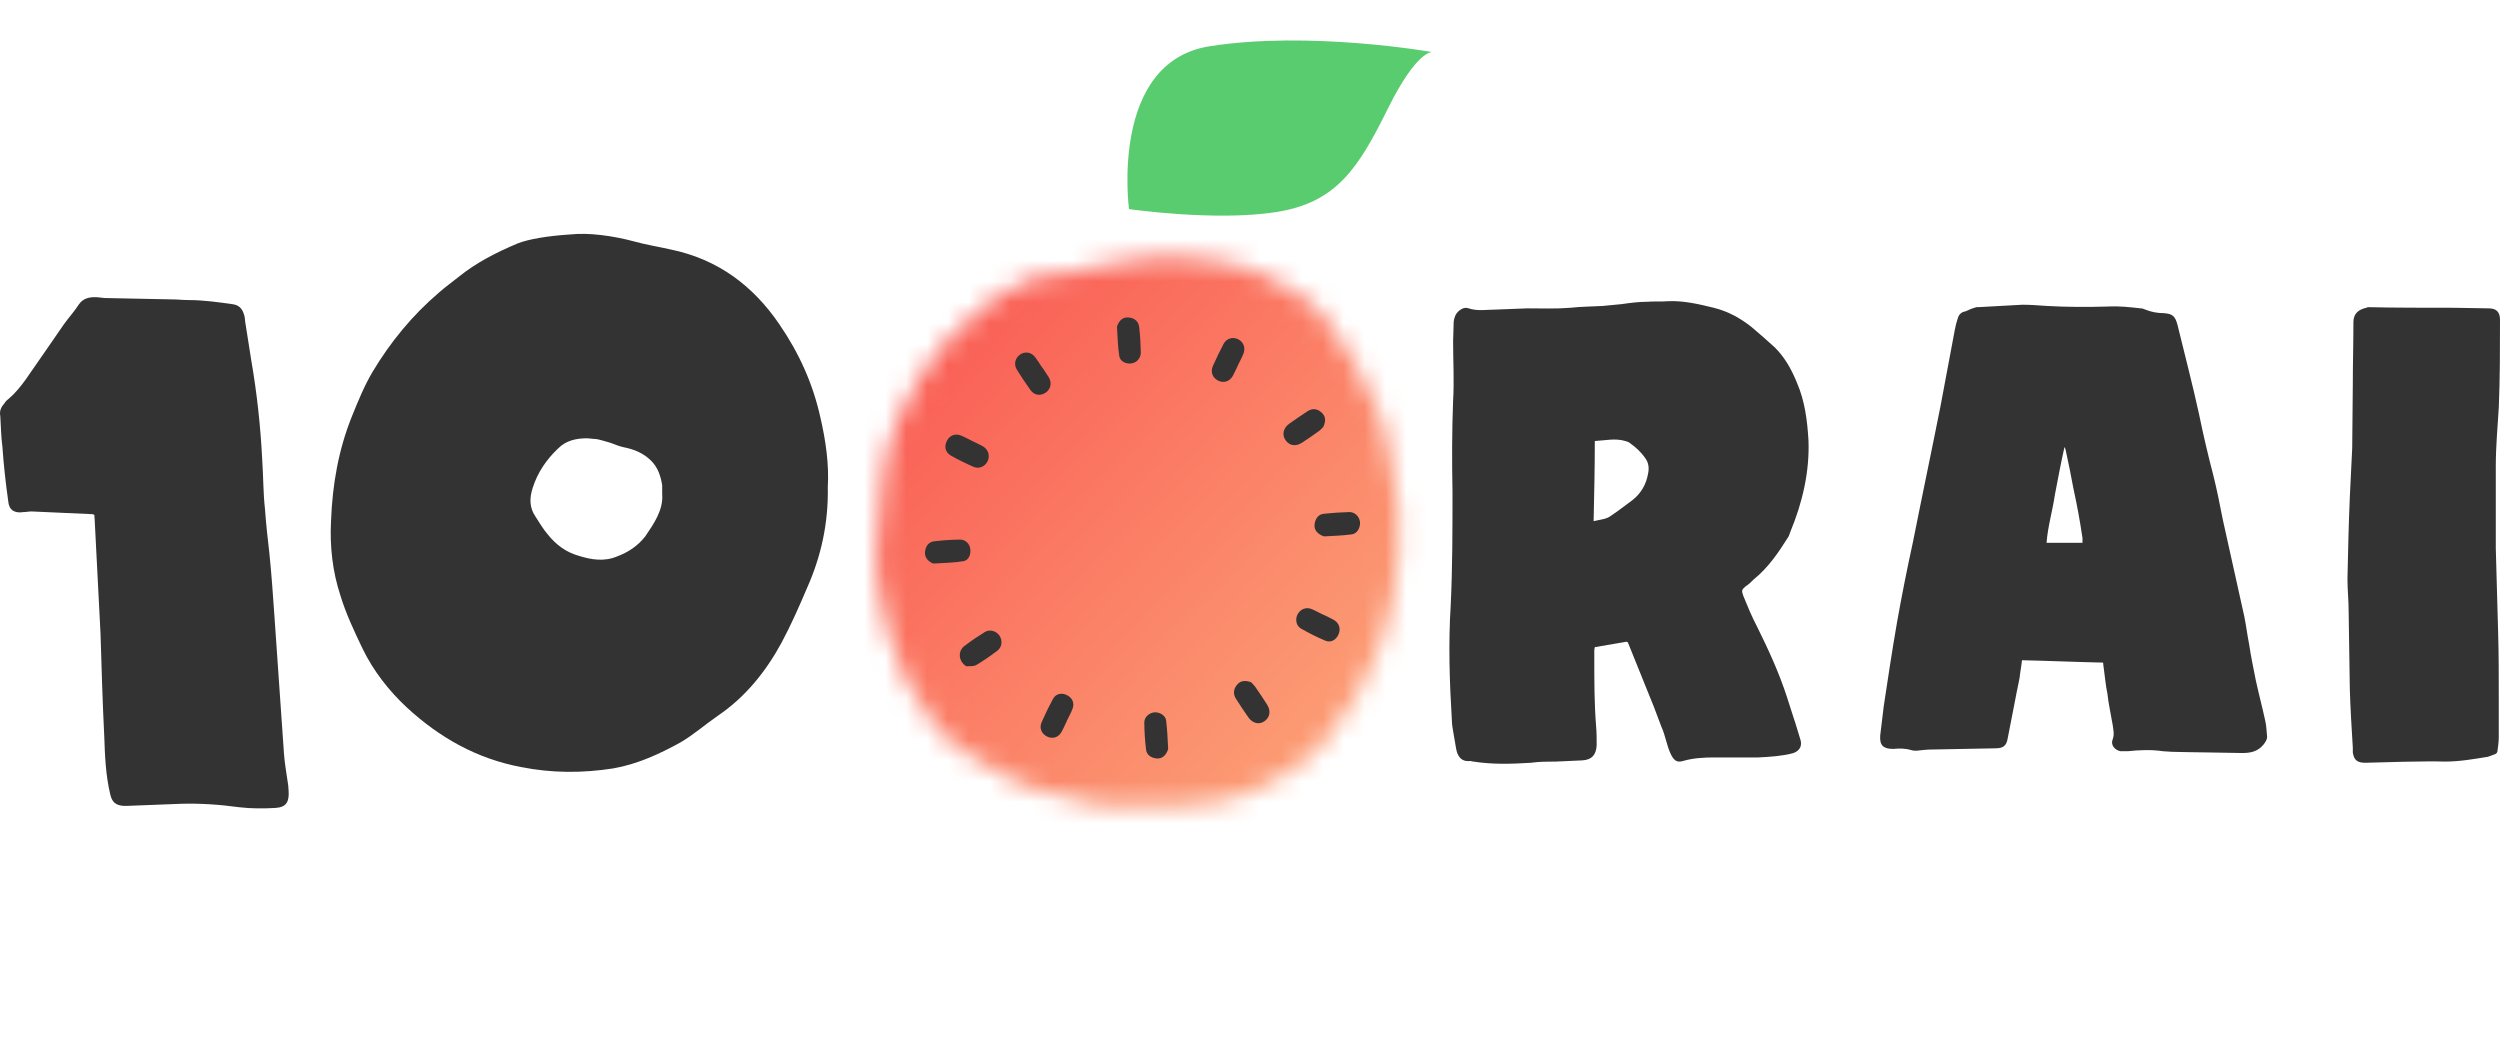
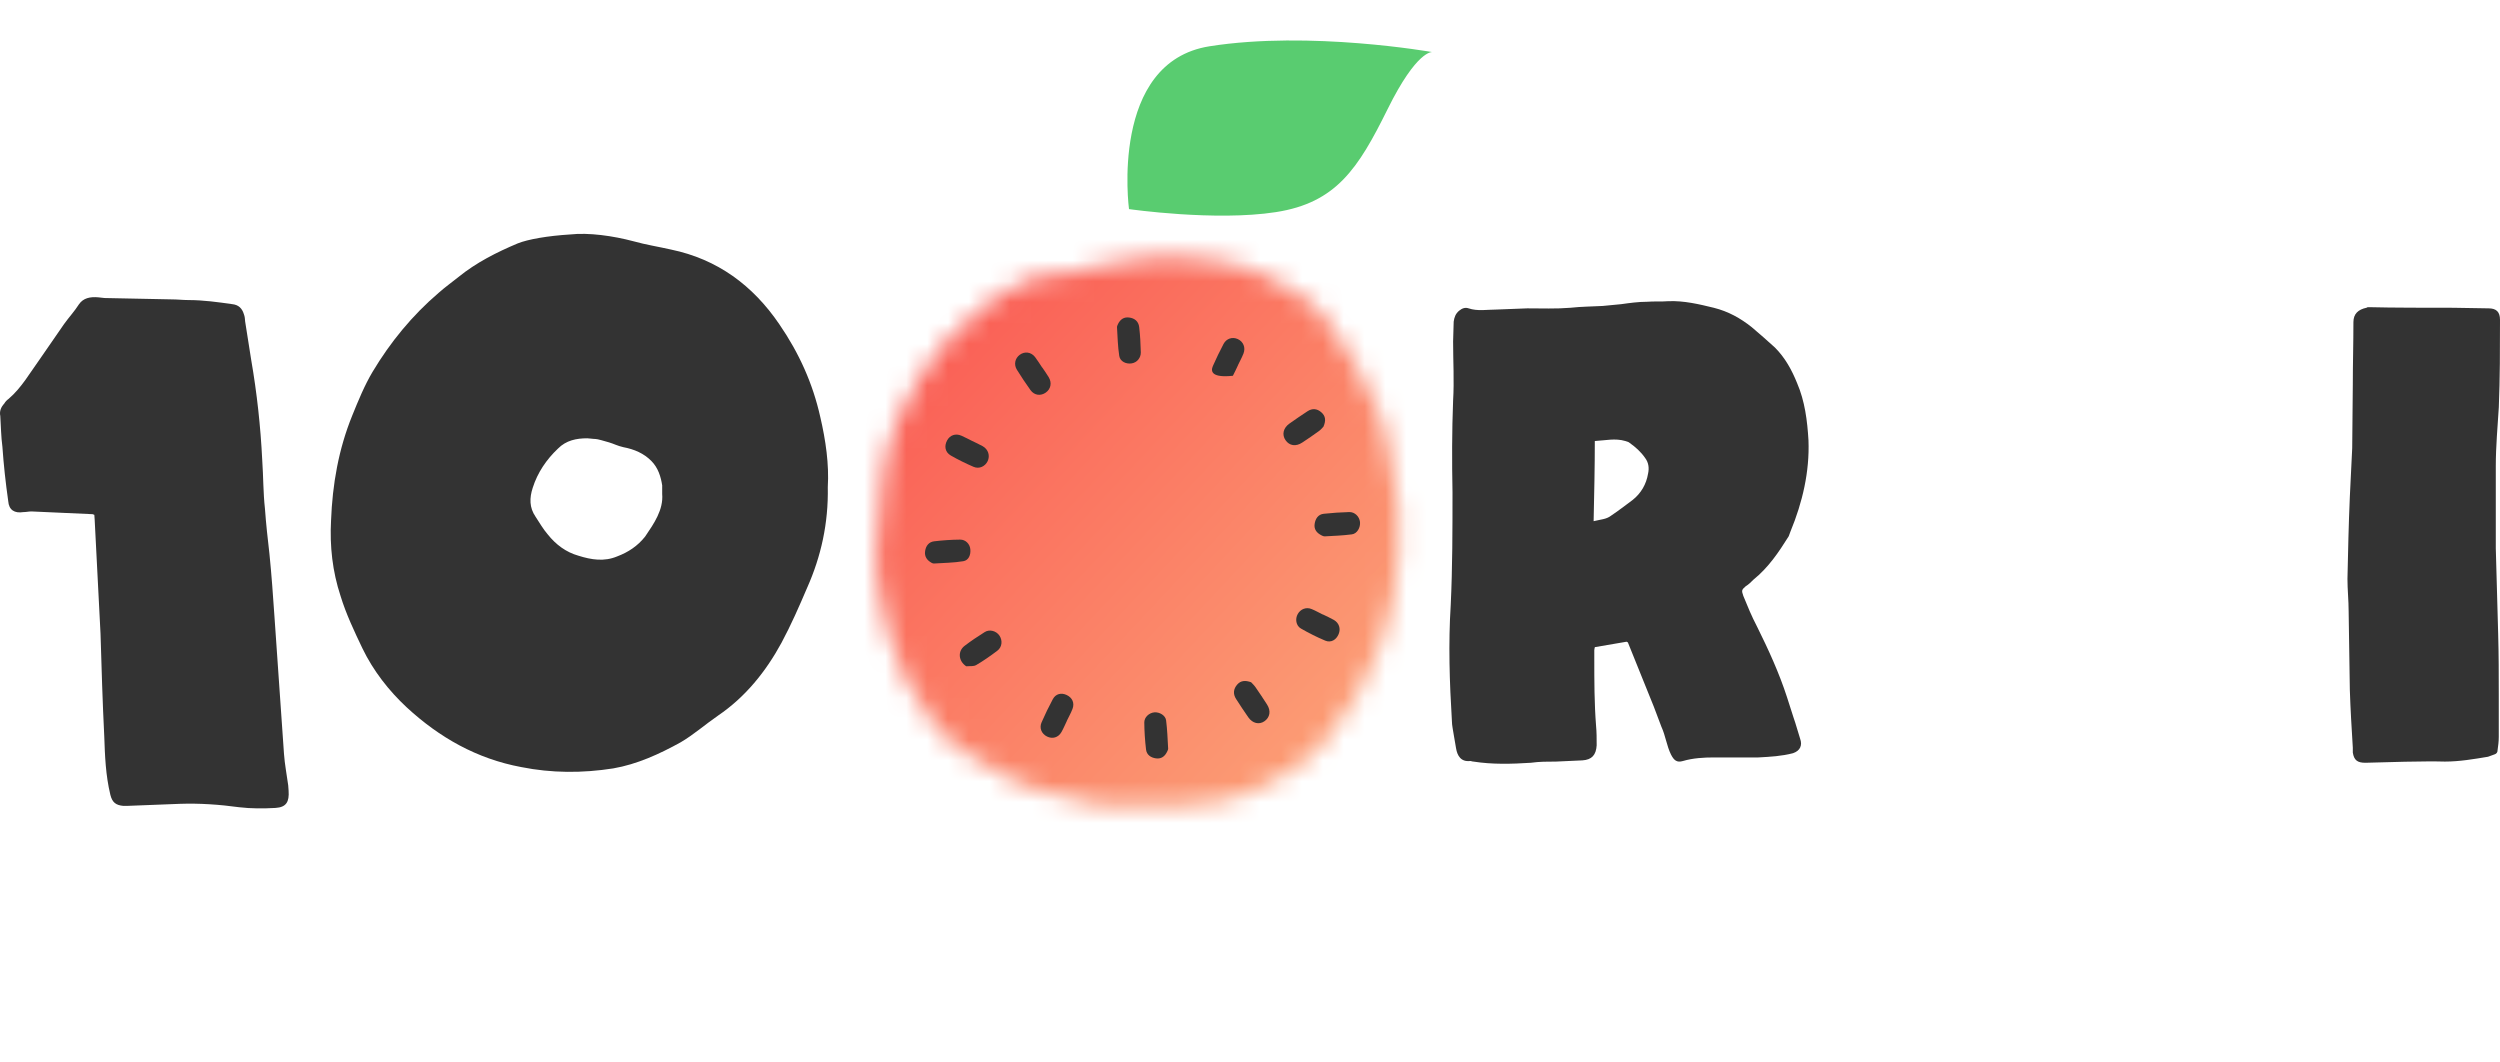
<svg xmlns="http://www.w3.org/2000/svg" width="120" height="51" viewBox="0 0 120 51" fill="none">
  <g clip-path="url(#clip0_151_1707)">
    <path d="M4.53 24.713C4.463 24.68 4.43 24.68 4.43 24.68L1.51 24.549C1.38 24.549 1.251 24.581 1.119 24.581C0.699 24.647 0.426 24.483 0.395 24.054C0.269 23.165 0.175 22.309 0.116 21.451C0.049 20.956 0.047 20.463 0.014 19.968C-0.035 19.739 0.049 19.539 0.202 19.375C0.261 19.277 0.322 19.211 0.414 19.145C1.031 18.618 1.439 17.893 1.915 17.234L3.075 15.555C3.313 15.224 3.586 14.929 3.794 14.6C4.002 14.305 4.324 14.237 4.719 14.272C4.785 14.272 4.95 14.305 5.017 14.305L8.226 14.37C8.52 14.37 8.785 14.403 9.046 14.403C9.765 14.403 10.46 14.502 11.153 14.6C11.45 14.633 11.623 14.797 11.711 15.095C11.75 15.193 11.76 15.325 11.766 15.425L12.057 17.271C12.331 18.852 12.508 20.467 12.587 22.081C12.642 22.871 12.632 23.662 12.718 24.419C12.769 25.144 12.85 25.869 12.934 26.593C13.038 27.613 13.105 28.603 13.176 29.623L13.631 36.18C13.665 36.675 13.767 37.2 13.834 37.695L13.853 37.958C13.889 38.486 13.745 38.748 13.223 38.781C12.636 38.814 12.047 38.814 11.487 38.748C10.529 38.617 9.575 38.551 8.63 38.584L6.087 38.683H5.924C5.561 38.65 5.39 38.518 5.298 38.155C5.068 37.2 5.037 36.277 5.005 35.355C4.923 33.709 4.874 32.06 4.825 30.414L4.544 24.945L4.528 24.715L4.53 24.713Z" fill="#333333" />
    <path d="M38.754 28.186C38.361 29.108 37.97 29.999 37.511 30.855C36.759 32.239 35.777 33.458 34.469 34.347C33.847 34.776 33.291 35.269 32.669 35.632C31.655 36.193 30.577 36.687 29.431 36.884C27.96 37.114 26.489 37.114 25.016 36.819C22.89 36.422 21.091 35.402 19.522 33.953C18.672 33.162 17.92 32.206 17.396 31.12C17.003 30.297 16.612 29.473 16.349 28.615C15.956 27.429 15.825 26.209 15.89 24.992C15.956 23.245 16.251 21.566 16.905 19.952C17.199 19.227 17.494 18.503 17.886 17.844C18.735 16.427 19.783 15.142 21.058 14.054C21.352 13.791 21.68 13.559 22.006 13.297C22.856 12.605 23.838 12.11 24.851 11.683C25.342 11.486 26.289 11.32 27.369 11.254C28.252 11.155 29.429 11.32 30.412 11.582C31.001 11.747 31.622 11.845 32.211 11.979C34.434 12.441 36.136 13.693 37.411 15.569C38.359 16.953 39.013 18.402 39.374 20.018C39.635 21.139 39.8 22.29 39.734 23.378C39.767 25.125 39.408 26.706 38.754 28.188V28.186ZM31.787 23.311C31.722 22.881 31.591 22.454 31.263 22.124C30.903 21.761 30.446 21.564 29.923 21.465C29.629 21.399 29.464 21.301 29.236 21.235C29.008 21.169 28.68 21.071 28.582 21.071C28.451 21.071 28.288 21.038 28.188 21.038C27.665 21.038 27.174 21.137 26.782 21.533C26.226 22.06 25.802 22.686 25.572 23.411C25.409 23.906 25.409 24.366 25.702 24.795C25.898 25.09 26.063 25.388 26.291 25.651C26.685 26.146 27.174 26.507 27.762 26.673C28.384 26.87 29.006 26.969 29.627 26.706C30.151 26.509 30.607 26.211 30.968 25.752C31.394 25.125 31.85 24.466 31.785 23.709V23.313L31.787 23.311Z" fill="#333333" />
    <mask id="mask0_151_1707" style="mask-type:luminance" maskUnits="userSpaceOnUse" x="42" y="12" width="26" height="27">
      <path d="M54.345 12.488C53.799 12.633 53.233 12.683 52.644 12.802C52.159 12.9 51.641 13.007 51.13 13.147C50.991 13.175 50.852 13.204 50.742 13.192C50.19 13.134 49.713 13.268 49.255 13.498C47.674 14.231 46.38 15.31 45.234 16.598C44.417 17.546 43.847 18.648 43.278 19.751C42.82 20.693 42.514 21.674 42.4 22.715C42.335 23.645 42.278 24.608 42.145 25.552C41.929 27.16 42.17 28.706 42.583 30.219C42.989 31.867 43.767 33.407 44.831 34.751C45.261 35.275 45.719 35.757 46.329 36.108L47.804 36.995C48.45 37.338 49.067 37.722 49.791 37.913L52.821 38.65C53.041 38.672 53.263 38.695 53.477 38.685C54.59 38.66 55.666 38.644 56.784 38.652C57.93 38.621 59.016 38.467 60.078 38.011C61.402 37.434 62.623 36.708 63.56 35.634C64.754 34.234 65.624 32.664 66.256 30.972C66.767 29.576 67.051 28.127 67.12 26.686C67.197 25.107 67.171 23.549 66.704 21.777C66.639 21.451 66.533 20.929 66.392 20.414C66.346 20.186 66.225 19.94 66.144 19.718C65.496 18.289 64.817 16.899 63.878 15.631C63.081 14.537 62.026 13.769 60.725 13.221C59.935 12.874 59.054 12.613 58.164 12.488C57.463 12.387 56.756 12.307 56.049 12.307C55.48 12.307 54.914 12.358 54.347 12.49" fill="white" />
    </mask>
    <g mask="url(#mask0_151_1707)">
      <path d="M57.789 -0L29.266 22.129L51.337 51L79.86 28.871L57.789 -0Z" fill="url(#paint0_linear_151_1707)" />
    </g>
    <path d="M44.731 27.024C44.497 26.897 44.368 26.718 44.405 26.456C44.44 26.201 44.584 26.014 44.837 25.983C45.251 25.934 45.668 25.905 46.086 25.901C46.351 25.899 46.557 26.113 46.577 26.372C46.6 26.638 46.496 26.895 46.239 26.938C45.774 27.016 45.297 27.018 44.827 27.049C44.79 27.051 44.754 27.03 44.731 27.024Z" fill="#333333" />
    <path d="M63.529 20.476C63.487 20.519 63.409 20.619 63.311 20.689C63.048 20.88 62.782 21.063 62.511 21.241C62.203 21.447 61.895 21.401 61.706 21.13C61.522 20.866 61.594 20.543 61.893 20.332C62.181 20.129 62.472 19.927 62.767 19.736C62.993 19.591 63.22 19.611 63.423 19.79C63.621 19.962 63.658 20.174 63.527 20.476" fill="#333333" />
    <path d="M46.659 21.163C46.83 21.247 47.005 21.326 47.17 21.418C47.437 21.568 47.531 21.872 47.407 22.136C47.286 22.389 47.001 22.524 46.734 22.409C46.359 22.247 45.99 22.067 45.636 21.863C45.363 21.705 45.312 21.41 45.463 21.137C45.601 20.884 45.87 20.792 46.147 20.913C46.323 20.989 46.49 21.081 46.661 21.165" fill="#333333" />
    <path d="M63.495 29.492C63.674 29.58 63.858 29.66 64.031 29.761C64.275 29.902 64.363 30.175 64.257 30.432C64.143 30.713 63.888 30.865 63.615 30.752C63.212 30.584 62.82 30.387 62.441 30.167C62.205 30.03 62.16 29.705 62.291 29.475C62.425 29.235 62.696 29.128 62.953 29.233C63.138 29.307 63.311 29.408 63.491 29.496" fill="#333333" />
    <path d="M60.053 32.748C60.108 32.809 60.194 32.885 60.259 32.978C60.45 33.253 60.636 33.532 60.817 33.815C61.015 34.121 60.96 34.437 60.687 34.624C60.436 34.794 60.122 34.723 59.92 34.433C59.719 34.142 59.521 33.848 59.33 33.548C59.177 33.308 59.203 33.066 59.389 32.856C59.562 32.66 59.784 32.651 60.053 32.748Z" fill="#333333" />
    <path d="M53.66 15.561C53.779 15.317 53.956 15.21 54.2 15.241C54.467 15.274 54.649 15.43 54.681 15.698C54.728 16.099 54.749 16.505 54.759 16.908C54.765 17.183 54.571 17.4 54.327 17.441C54.054 17.489 53.764 17.351 53.724 17.084C53.654 16.631 53.644 16.166 53.616 15.707C53.612 15.653 53.65 15.598 53.66 15.563" fill="#333333" />
    <path d="M56.026 36.073C55.91 36.318 55.731 36.435 55.488 36.402C55.246 36.369 55.04 36.238 55.01 35.977C54.959 35.548 54.93 35.115 54.926 34.682C54.922 34.425 55.156 34.218 55.407 34.193C55.651 34.17 55.943 34.337 55.973 34.577C56.03 35.024 56.045 35.476 56.071 35.928C56.075 35.981 56.039 36.036 56.026 36.071" fill="#333333" />
    <path d="M63.438 25.7C63.187 25.575 63.067 25.396 63.102 25.152C63.138 24.899 63.269 24.69 63.544 24.661C63.947 24.618 64.355 24.59 64.76 24.579C65.031 24.571 65.251 24.795 65.28 25.055C65.308 25.32 65.143 25.616 64.891 25.649C64.461 25.706 64.025 25.721 63.591 25.745C63.529 25.749 63.464 25.71 63.436 25.7" fill="#333333" />
    <path d="M46.382 31.984C46.007 31.74 45.958 31.264 46.3 31.001C46.61 30.763 46.936 30.547 47.266 30.34C47.498 30.192 47.818 30.282 47.973 30.508C48.13 30.74 48.104 31.06 47.873 31.233C47.547 31.479 47.211 31.717 46.858 31.922C46.73 31.998 46.541 31.966 46.38 31.982" fill="#333333" />
-     <path d="M59.429 17.519C59.346 17.692 59.27 17.87 59.179 18.037C59.026 18.312 58.743 18.402 58.476 18.273C58.205 18.141 58.091 17.858 58.217 17.571C58.376 17.212 58.547 16.856 58.73 16.509C58.869 16.247 59.156 16.158 59.413 16.275C59.68 16.396 59.8 16.686 59.686 16.973C59.613 17.16 59.513 17.337 59.427 17.519C59.427 17.519 59.429 17.519 59.431 17.519" fill="#333333" />
+     <path d="M59.429 17.519C59.346 17.692 59.27 17.87 59.179 18.037C58.205 18.141 58.091 17.858 58.217 17.571C58.376 17.212 58.547 16.856 58.73 16.509C58.869 16.247 59.156 16.158 59.413 16.275C59.68 16.396 59.8 16.686 59.686 16.973C59.613 17.16 59.513 17.337 59.427 17.519C59.427 17.519 59.429 17.519 59.431 17.519" fill="#333333" />
    <path d="M51.211 34.602C51.123 34.784 51.046 34.971 50.946 35.145C50.797 35.404 50.518 35.482 50.257 35.353C49.997 35.226 49.876 34.948 49.995 34.675C50.16 34.298 50.339 33.924 50.535 33.561C50.673 33.302 50.938 33.238 51.199 33.359C51.472 33.487 51.588 33.745 51.48 34.027C51.405 34.224 51.301 34.408 51.209 34.599C51.209 34.599 51.211 34.599 51.213 34.599" fill="#333333" />
    <path d="M50.023 17.632C50.129 17.792 50.245 17.946 50.341 18.111C50.502 18.382 50.437 18.677 50.194 18.846C49.948 19.018 49.648 18.979 49.465 18.727C49.234 18.408 49.019 18.08 48.811 17.747C48.654 17.495 48.721 17.199 48.947 17.031C49.184 16.856 49.491 16.893 49.681 17.136C49.803 17.294 49.907 17.468 50.019 17.634C50.019 17.634 50.021 17.634 50.023 17.632Z" fill="#333333" />
    <path d="M54.192 10.034C54.192 10.034 53.241 2.981 58.06 2.221C62.879 1.46 68.748 2.5 68.748 2.5C68.748 2.5 68.014 2.39 66.604 5.241C65.192 8.093 64.141 9.731 61.241 10.182C58.339 10.634 54.194 10.037 54.194 10.037" fill="#59CC70" />
    <path d="M76.555 31.06C76.555 31.06 76.526 31.146 76.526 31.206V31.61C76.526 32.68 76.526 33.752 76.612 34.85C76.64 35.139 76.64 35.458 76.64 35.776C76.612 36.238 76.41 36.47 75.952 36.498L74.688 36.556C74.287 36.556 73.883 36.556 73.482 36.613C72.563 36.671 71.644 36.7 70.725 36.556C70.668 36.556 70.611 36.527 70.58 36.527C70.121 36.585 69.948 36.266 69.891 35.919L69.777 35.254C69.749 35.051 69.692 34.821 69.692 34.618C69.577 32.737 69.518 30.886 69.635 29.034C69.72 27.24 69.72 25.417 69.72 23.625C69.692 22.149 69.692 20.703 69.749 19.227C69.806 18.273 69.749 17.347 69.749 16.392C69.749 16.074 69.777 15.756 69.777 15.438C69.806 15.235 69.863 15.062 70.036 14.916C70.179 14.801 70.323 14.742 70.494 14.801C70.924 14.947 71.385 14.859 71.815 14.859L73.309 14.801C73.997 14.801 74.686 14.83 75.377 14.773C75.894 14.715 76.41 14.715 76.928 14.686L77.818 14.6C78.22 14.543 78.652 14.485 79.053 14.485C79.397 14.457 79.742 14.485 80.086 14.457C80.832 14.428 81.551 14.6 82.269 14.775C82.957 14.949 83.532 15.267 84.078 15.7C84.451 16.019 84.824 16.337 85.199 16.684C85.688 17.177 86.004 17.753 86.261 18.39C86.634 19.258 86.75 20.184 86.807 21.139C86.864 22.643 86.519 24.117 85.945 25.507L85.859 25.739C85.37 26.519 84.883 27.244 84.166 27.823C84.052 27.938 83.936 28.055 83.793 28.141C83.591 28.316 83.591 28.344 83.679 28.603C83.88 29.096 84.08 29.586 84.339 30.079C84.885 31.179 85.401 32.306 85.776 33.464L86.091 34.447C86.206 34.766 86.293 35.113 86.407 35.46C86.522 35.778 86.407 36.038 86.063 36.154C85.517 36.297 84.973 36.326 84.398 36.357H82.273C81.784 36.357 81.268 36.386 80.779 36.529C80.492 36.615 80.349 36.5 80.204 36.211C80.003 35.806 79.946 35.314 79.746 34.881C79.573 34.447 79.43 34.012 79.257 33.608L78.136 30.83C78.108 30.83 78.079 30.802 78.079 30.802L76.557 31.062L76.555 31.06ZM77.329 24.754C77.674 24.522 78.018 24.261 78.362 24.002C78.764 23.684 79.022 23.251 79.108 22.73C79.165 22.469 79.137 22.208 78.963 21.978C78.762 21.689 78.505 21.457 78.218 21.256C78.16 21.198 78.075 21.198 78.016 21.169C77.527 21.024 77.068 21.141 76.551 21.169C76.551 22.442 76.522 23.715 76.494 25.017C76.838 24.93 77.097 24.93 77.327 24.756L77.329 24.754Z" fill="#333333" />
-     <path d="M97.055 31.697C97.026 31.986 96.969 32.247 96.941 32.536C96.739 33.491 96.568 34.474 96.366 35.458C96.309 35.804 96.136 35.919 95.791 35.919C94.758 35.948 93.754 35.948 92.718 35.977C92.488 35.977 92.26 36.006 92.001 36.034C91.915 36.034 91.828 36.034 91.742 36.006C91.455 35.919 91.168 35.919 90.88 35.948C90.391 35.948 90.22 35.774 90.249 35.312C90.306 34.85 90.363 34.357 90.42 33.893C90.621 32.563 90.821 31.233 91.052 29.9C91.282 28.599 91.541 27.297 91.826 25.996C92.256 23.826 92.716 21.656 93.146 19.486C93.377 18.271 93.605 17.055 93.835 15.811C93.864 15.637 93.921 15.436 93.978 15.261C94.035 15.087 94.151 14.972 94.351 14.943C94.436 14.914 94.524 14.857 94.609 14.828C94.695 14.799 94.783 14.771 94.868 14.742H94.982C95.671 14.713 96.388 14.656 97.079 14.627C97.452 14.627 97.825 14.656 98.228 14.684C99.205 14.742 100.209 14.742 101.185 14.713C101.731 14.684 102.218 14.742 102.736 14.799C102.822 14.799 102.909 14.828 102.966 14.857C103.254 14.972 103.541 15.031 103.857 15.031C104.287 15.06 104.403 15.175 104.517 15.582C104.861 16.998 105.234 18.416 105.55 19.862C105.752 20.845 105.98 21.828 106.239 22.812C106.412 23.506 106.555 24.228 106.697 24.953C107.042 26.486 107.386 28.049 107.731 29.611C107.816 30.044 107.875 30.508 107.961 30.941C108.046 31.52 108.163 32.07 108.277 32.647C108.421 33.312 108.593 33.949 108.735 34.614C108.792 34.846 108.792 35.106 108.821 35.365C108.821 35.509 108.735 35.626 108.648 35.741C108.36 36.088 108.016 36.145 107.614 36.145C106.494 36.117 105.403 36.117 104.311 36.088C104.138 36.088 103.967 36.059 103.822 36.059C103.248 35.973 102.673 36.002 102.129 36.059H101.784C101.497 36.002 101.295 35.741 101.412 35.48C101.497 35.248 101.44 35.047 101.412 34.815C101.326 34.294 101.21 33.803 101.153 33.282C101.067 32.877 101.039 32.471 100.979 32.066C100.979 32.009 100.951 31.92 100.951 31.805C99.63 31.777 98.367 31.719 97.047 31.691L97.055 31.697ZM99.954 25.795C99.84 25.015 99.696 24.232 99.525 23.452C99.41 22.845 99.294 22.237 99.152 21.601C99.152 21.572 99.123 21.514 99.095 21.457C98.921 22.237 98.779 22.99 98.636 23.742C98.522 24.522 98.292 25.275 98.235 26.055H99.959V25.795H99.954Z" fill="#333333" />
    <path d="M113.597 14.773C113.626 14.744 113.654 14.744 113.711 14.744C114.745 14.773 116.727 14.773 117.76 14.773C118.307 14.773 118.881 14.801 119.454 14.801C119.827 14.801 120 14.976 120 15.351C120 16.739 120 18.129 119.943 19.546C119.886 20.471 119.798 21.426 119.798 22.381V26.316L119.912 30.424C119.941 31.407 119.941 32.391 119.941 33.345V35.369C119.941 35.601 119.912 35.802 119.884 36.006C119.884 36.121 119.827 36.18 119.741 36.209L119.425 36.324C118.736 36.439 118.048 36.556 117.357 36.556C116.381 36.527 114.486 36.585 113.538 36.613C113.165 36.613 112.992 36.498 112.935 36.121V35.889C112.878 34.963 112.821 34.037 112.792 33.111L112.735 29.35C112.735 28.829 112.678 28.309 112.678 27.788C112.707 26.458 112.735 25.156 112.792 23.852L112.906 21.51L112.935 18.443C112.935 17.46 112.964 16.477 112.964 15.464C112.964 15.06 113.194 14.857 113.595 14.771L113.597 14.773Z" fill="#333333" />
  </g>
  <defs>
    <linearGradient id="paint0_linear_151_1707" x1="39.929" y1="21.965" x2="63.465" y2="44.02" gradientUnits="userSpaceOnUse">
      <stop stop-color="#FA6056" />
      <stop offset="1" stop-color="#FCA97B" />
    </linearGradient>
    <clipPath id="clip0_151_1707">
      <rect width="120" height="51" fill="white" />
    </clipPath>
  </defs>
</svg>